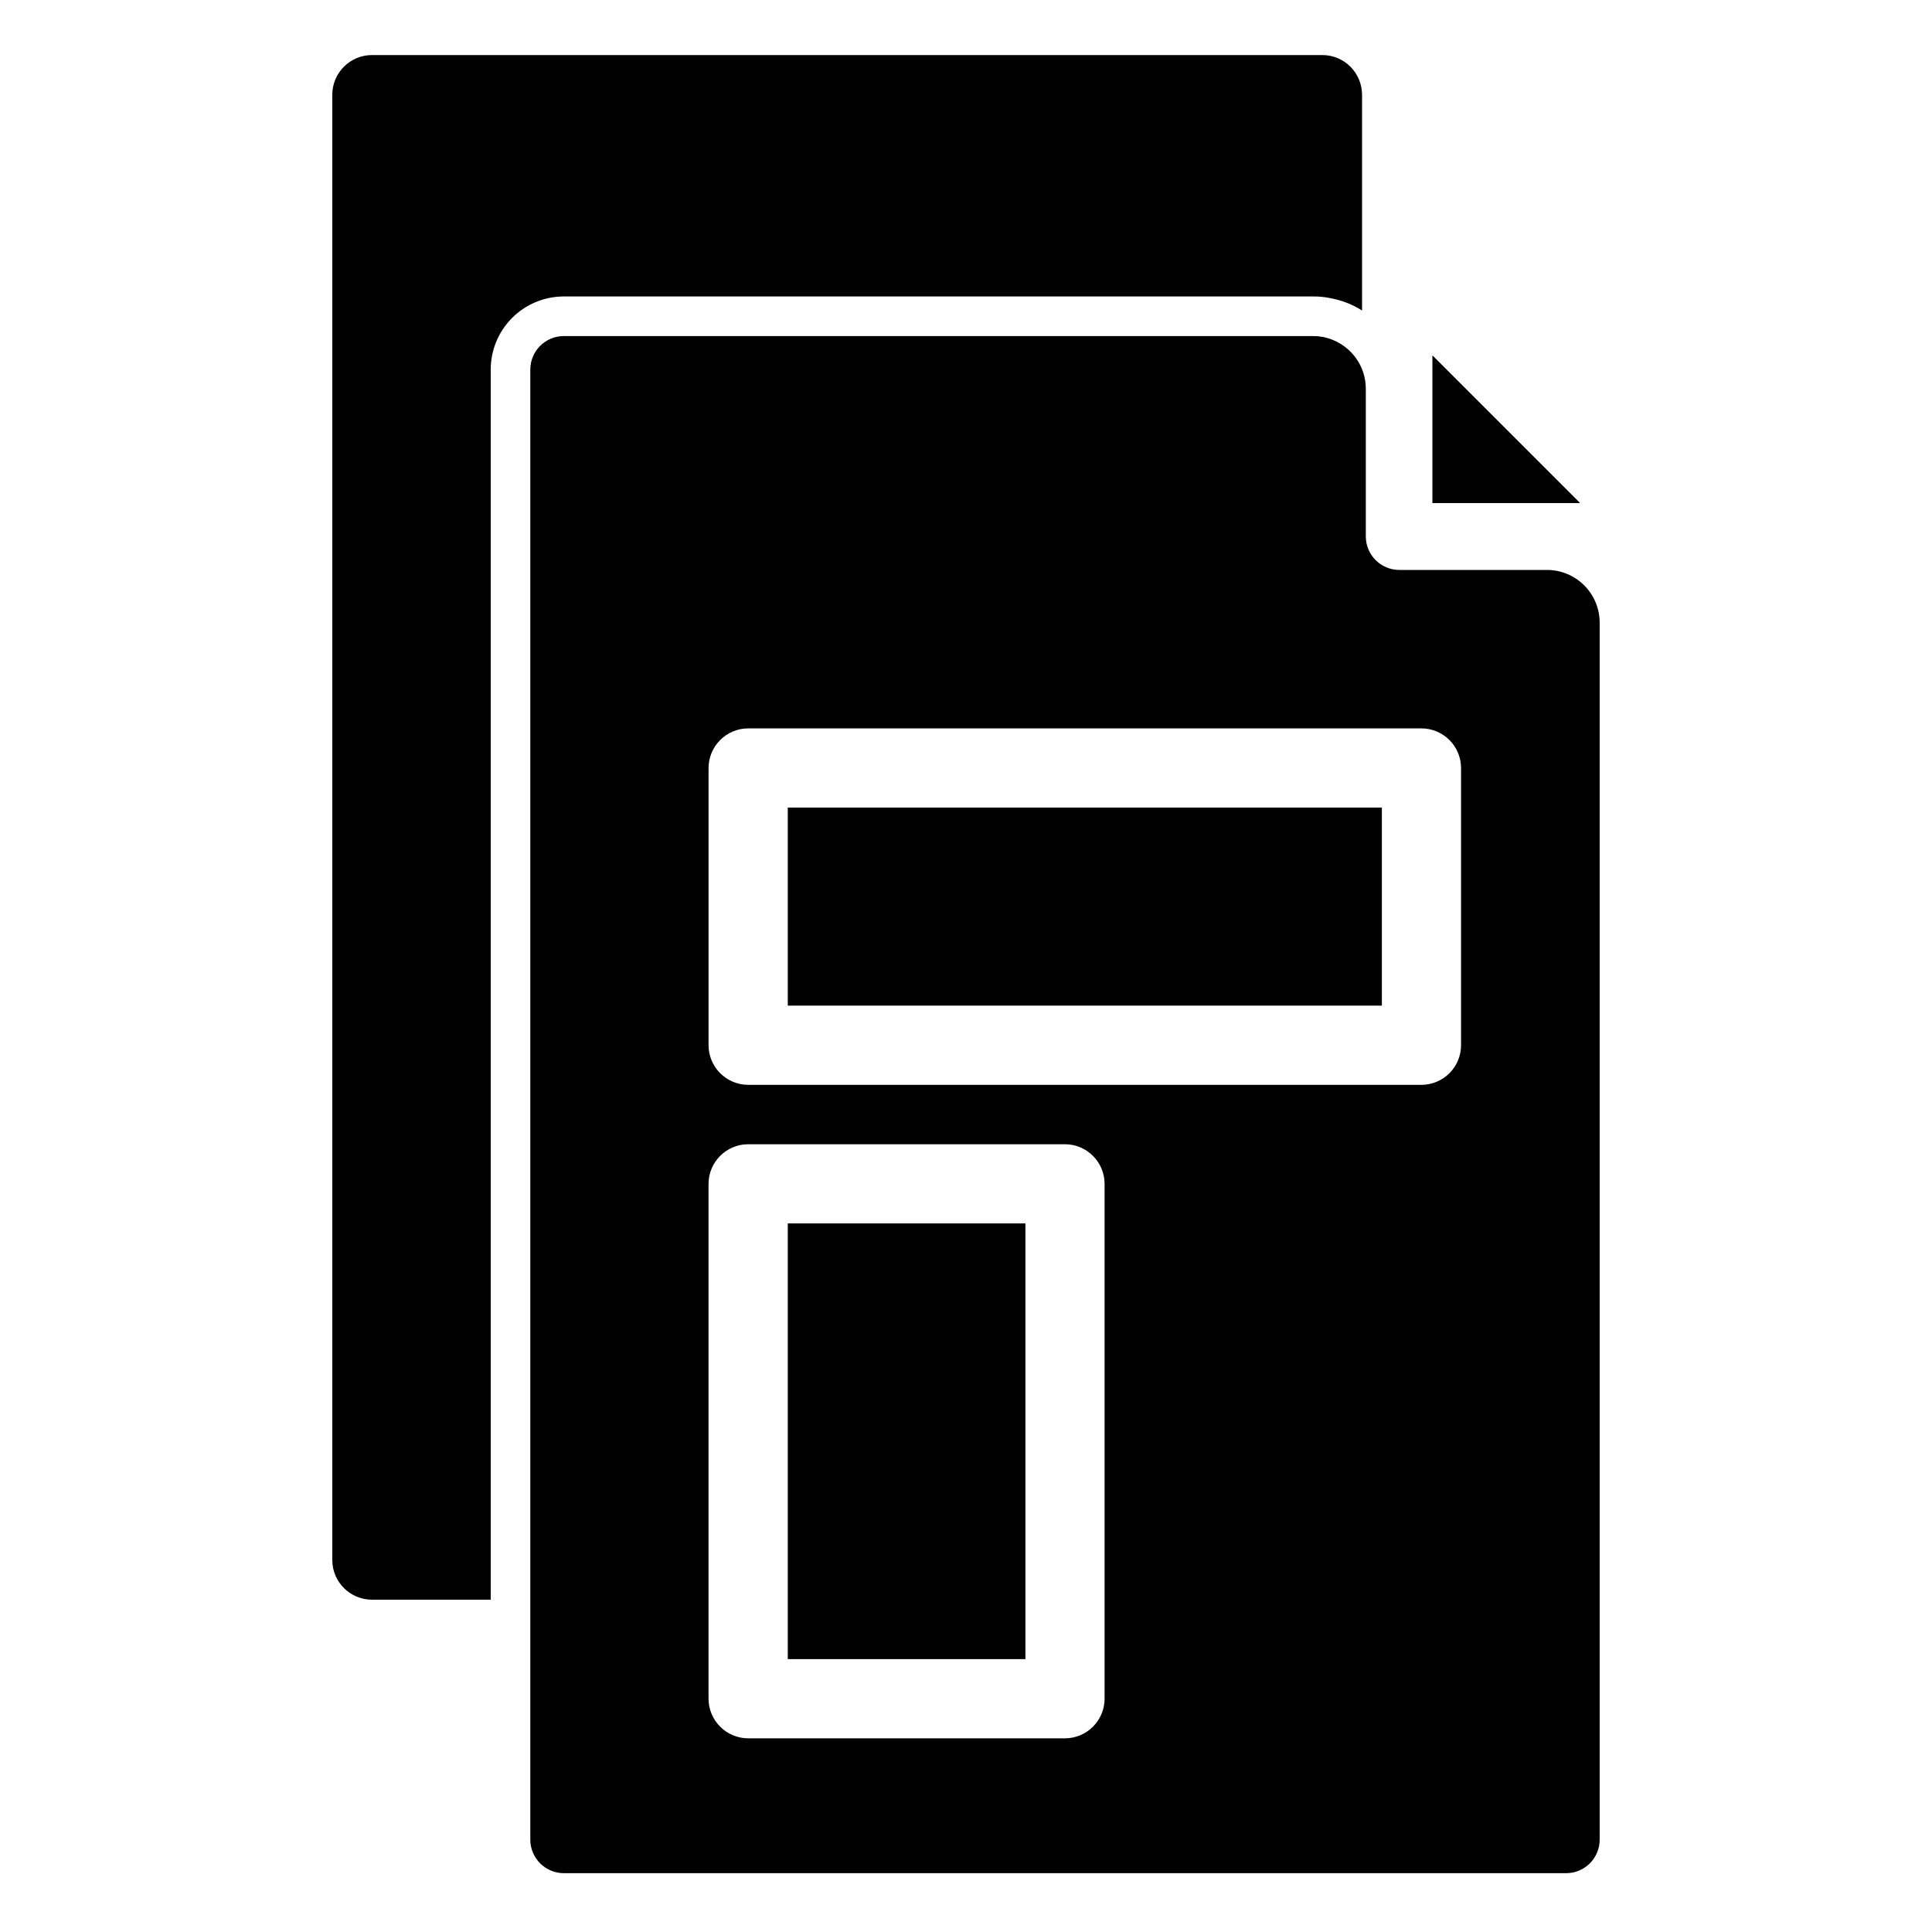
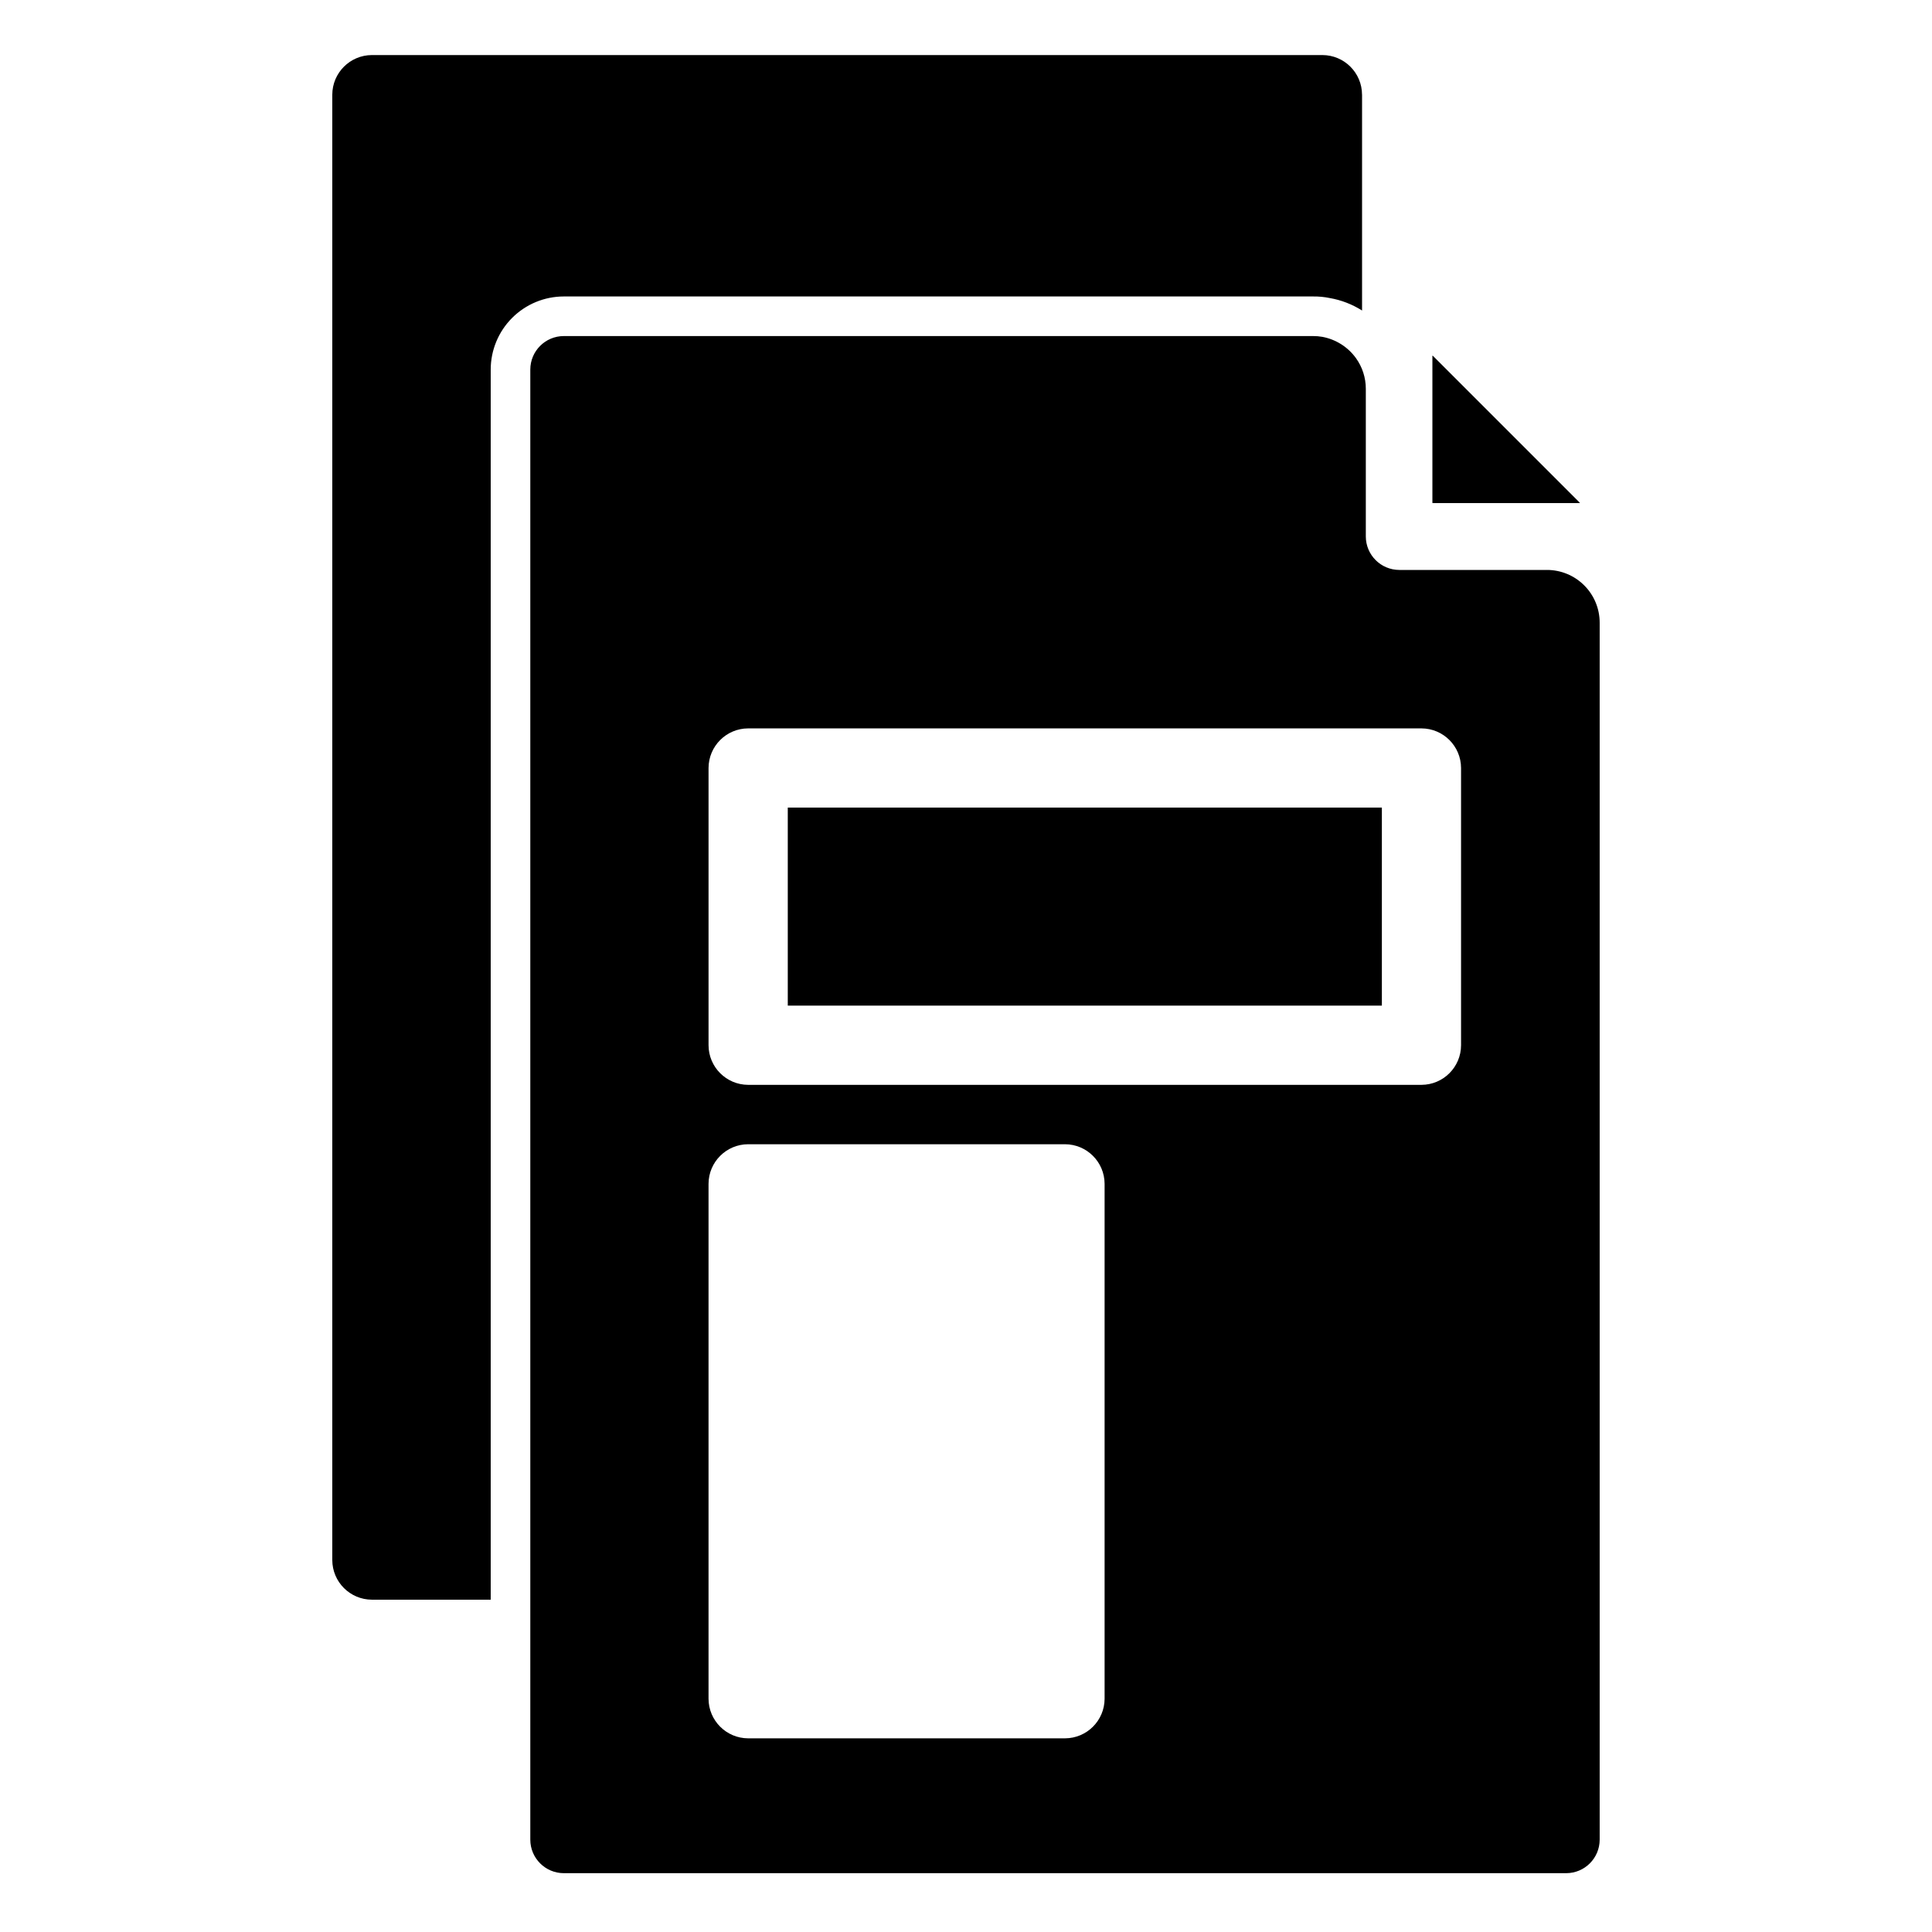
<svg xmlns="http://www.w3.org/2000/svg" fill="#000000" width="800px" height="800px" version="1.1" viewBox="144 144 512 512">
  <g>
    <path d="m504.96 169.09v57.203c-2.606-1.652-5.512-2.777-8.551-3.305-1.469-0.305-2.965-0.445-4.461-0.422h-198.54c-5.133 0.004-10.055 2.047-13.688 5.68-3.629 3.629-5.672 8.551-5.676 13.688v326h-31.488c-5.789-0.016-10.48-4.703-10.496-10.496v-388.35c0.016-5.789 4.707-10.48 10.496-10.496h251.9c5.793 0.016 10.48 4.707 10.496 10.496z" />
    <path d="m562.69 277.3h-39.047v-39.047z" />
    <path d="m523.64 238.25v39.047h39.047z" />
    <path d="m352.77 358.02h157.44v52.48h-157.44z" />
-     <path d="m352.77 468.22v115.46h62.977v-115.46zm0 0v115.46h62.977v-115.46zm0 0v115.46h62.977v-115.46zm0 0v115.46h62.977v-115.46zm0 0v115.46h62.977v-115.46zm0 0v115.46h62.977v-115.46zm0 0v115.46h62.977v-115.46z" />
    <path d="m553.92 295.04h-39.098c-4.891-0.012-8.855-3.977-8.867-8.871v-39.148c0-2.922-0.918-5.766-2.625-8.133-2.133-2.938-5.305-4.945-8.871-5.617-0.828-0.148-1.672-0.219-2.516-0.211h-198.54c-4.891 0.012-8.855 3.977-8.867 8.871v389.61c0.012 4.894 3.977 8.859 8.867 8.871h265.66c4.894-0.012 8.855-3.977 8.867-8.871v-322.49c0.012-3.719-1.461-7.289-4.094-9.918-2.629-2.633-6.199-4.106-9.918-4.094zm-117.19 299.14c-0.016 5.789-4.707 10.477-10.496 10.496h-83.969c-5.789-0.02-10.477-4.707-10.496-10.496v-136.45c0.02-5.789 4.707-10.48 10.496-10.496h83.969c5.789 0.016 10.48 4.707 10.496 10.496zm94.465-173.18c-0.016 5.789-4.707 10.477-10.496 10.496h-178.43c-5.789-0.02-10.477-4.707-10.496-10.496v-73.473c0.02-5.789 4.707-10.48 10.496-10.496h178.43c5.789 0.016 10.48 4.707 10.496 10.496z" />
  </g>
</svg>